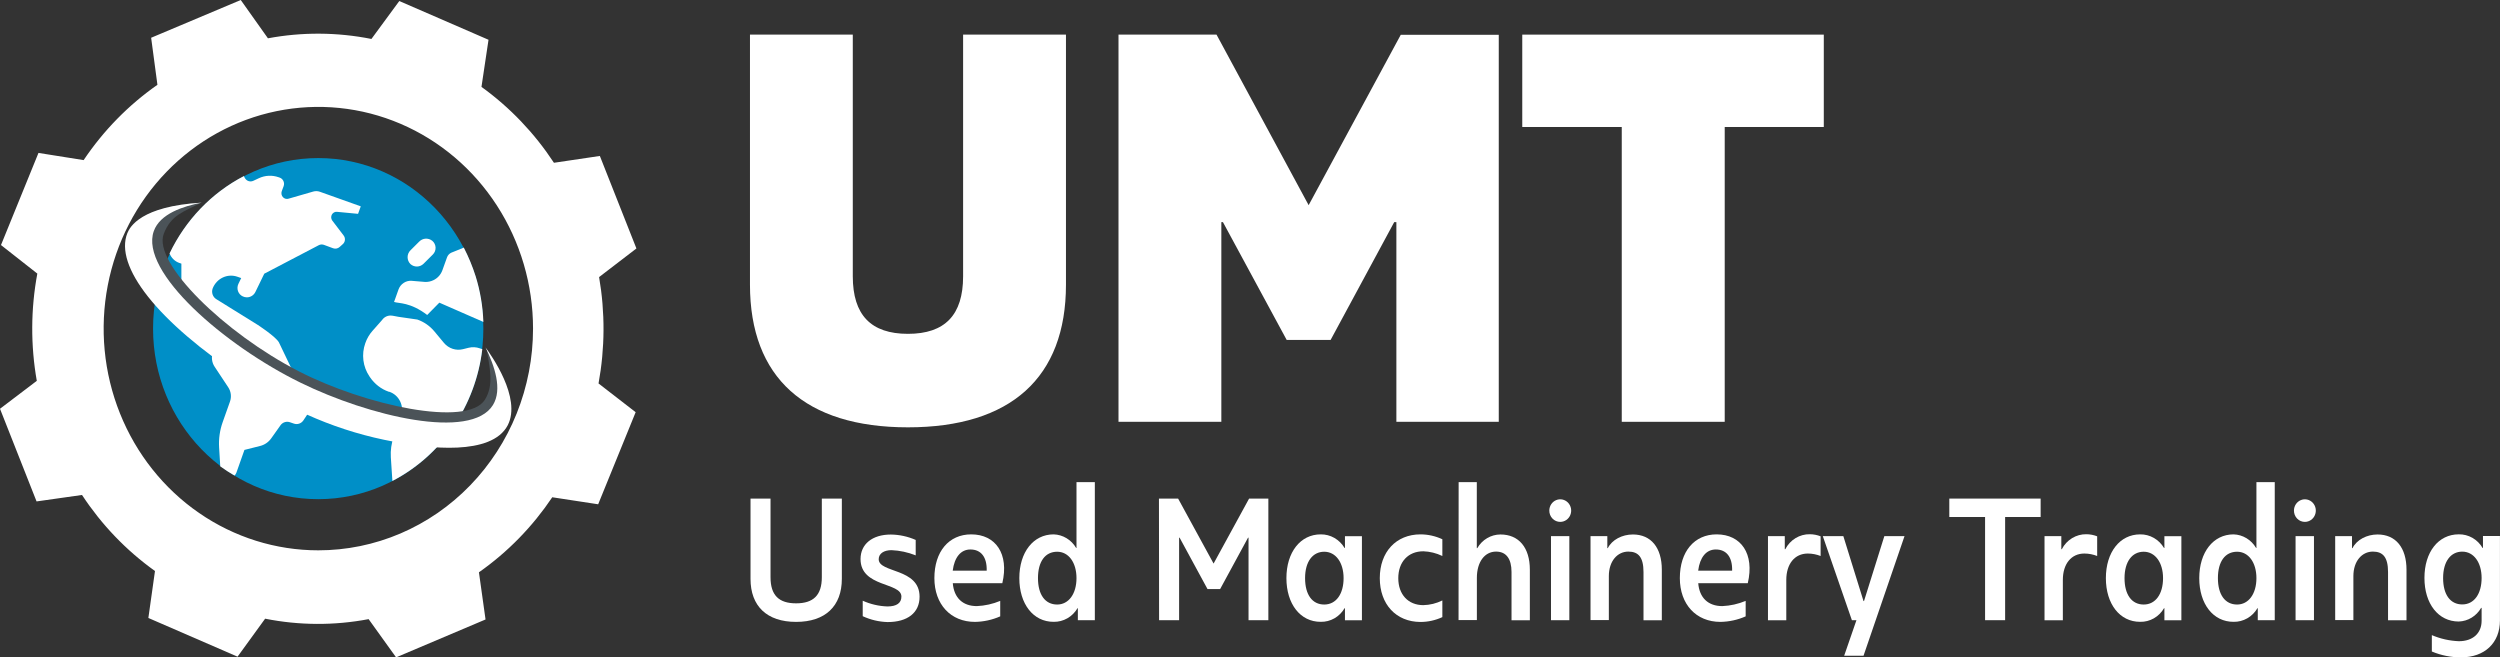
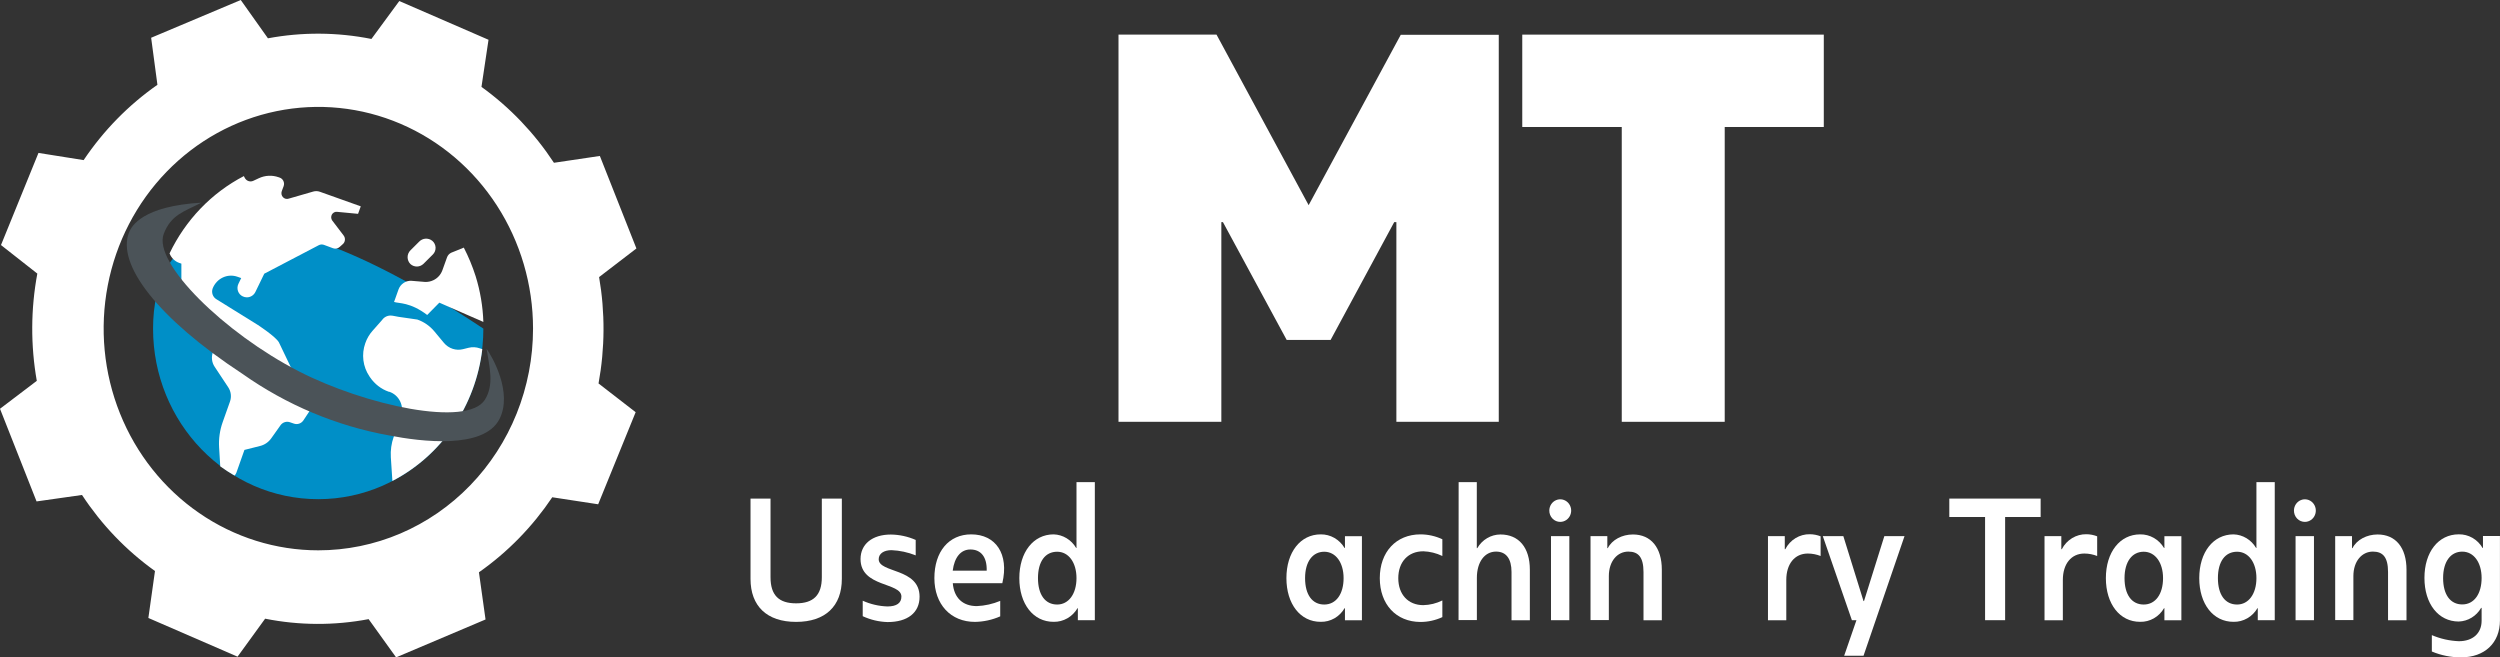
<svg xmlns="http://www.w3.org/2000/svg" width="251" height="66" viewBox="0 0 251 66" fill="none">
  <rect x="0" y="0" width="251" height="66" fill="#333333" stroke="none" />
  <path d="M60.149 27.819L63.896 24.945L60.225 15.658L55.616 16.343C53.661 13.365 51.195 10.783 48.34 8.723L49.047 3.993L40.089 0.103L37.291 3.911C33.861 3.227 30.338 3.205 26.901 3.846L24.172 0L15.175 3.791L15.805 8.514C12.904 10.54 10.392 13.104 8.397 16.075L3.863 15.353L0.099 24.603L3.747 27.469C3.085 31.024 3.067 34.675 3.694 38.236L0 41.041L3.671 50.343L8.234 49.695C10.198 52.686 12.682 55.274 15.56 57.329L14.896 62.044L23.85 65.931L26.619 62.116C30.049 62.8 33.573 62.815 37.009 62.161L39.768 66L48.748 62.195L48.085 57.459C50.967 55.437 53.463 52.883 55.447 49.925L60.056 50.63L63.82 41.384L60.093 38.5C60.741 34.973 60.76 31.353 60.149 27.819ZM31.961 55.253C27.698 55.253 23.531 53.948 19.986 51.502C16.441 49.056 13.678 45.579 12.047 41.512C10.415 37.444 9.989 32.968 10.82 28.65C11.652 24.332 13.705 20.366 16.72 17.253C19.734 14.14 23.575 12.02 27.756 11.161C31.938 10.302 36.272 10.742 40.21 12.427C44.149 14.112 47.516 16.965 49.884 20.626C52.252 24.287 53.517 28.59 53.517 32.993C53.517 35.918 52.959 38.813 51.875 41.515C50.791 44.217 49.202 46.671 47.199 48.738C45.196 50.806 42.818 52.445 40.201 53.563C37.584 54.681 34.78 55.255 31.948 55.253H31.961Z" fill="white" />
-   <path d="M31.948 50.117C41.106 50.117 48.529 42.45 48.529 32.993C48.529 23.536 41.106 15.87 31.948 15.87C22.791 15.87 15.367 23.536 15.367 32.993C15.367 42.45 22.791 50.117 31.948 50.117Z" fill="#008FC7" />
+   <path d="M31.948 50.117C41.106 50.117 48.529 42.45 48.529 32.993C22.791 15.87 15.367 23.536 15.367 32.993C15.367 42.45 22.791 50.117 31.948 50.117Z" fill="#008FC7" />
  <path d="M41.215 25.127C41.123 25.215 41.049 25.323 40.998 25.443C40.948 25.562 40.922 25.691 40.922 25.822C40.922 25.952 40.948 26.081 40.998 26.201C41.049 26.321 41.123 26.428 41.215 26.517C41.398 26.679 41.632 26.765 41.873 26.76C42.113 26.754 42.343 26.657 42.519 26.486L43.461 25.548C43.551 25.458 43.623 25.349 43.669 25.229C43.716 25.108 43.737 24.979 43.732 24.849C43.726 24.719 43.694 24.592 43.636 24.477C43.58 24.361 43.499 24.259 43.401 24.178C43.208 24.022 42.965 23.945 42.72 23.962C42.476 23.979 42.245 24.089 42.074 24.27L41.215 25.127Z" fill="white" />
  <path d="M42.892 31.623L44.109 30.387L48.529 32.322C48.477 30.765 48.217 29.223 47.757 27.74C47.44 26.746 47.042 25.783 46.566 24.86L45.303 25.373C45.109 25.464 44.957 25.63 44.882 25.836L44.417 27.13C44.337 27.352 44.215 27.555 44.057 27.728C43.9 27.901 43.712 28.04 43.502 28.137C43.251 28.256 42.976 28.314 42.7 28.308L41.34 28.195C41.059 28.171 40.778 28.241 40.539 28.396C40.3 28.55 40.116 28.78 40.014 29.051L39.699 29.938L39.562 30.315C40.043 30.483 41.181 30.315 42.908 31.637L42.892 31.623Z" fill="white" />
  <path d="M17.998 26.397L18.211 26.469V28.014C18.214 28.656 18.38 29.286 18.69 29.843C19 30.399 19.445 30.863 19.982 31.188L22.674 32.877L21.918 33.843L21.371 35.377C21.286 35.615 21.258 35.87 21.289 36.122C21.32 36.374 21.41 36.614 21.55 36.822L22.91 38.877C23.05 39.085 23.14 39.325 23.171 39.577C23.202 39.828 23.174 40.084 23.089 40.322L22.359 42.377C22.069 43.19 21.946 44.056 21.998 44.921L22.114 46.822C22.575 47.157 23.053 47.465 23.546 47.747C23.631 47.665 23.696 47.564 23.735 47.452L24.541 45.171L26.107 44.777C26.558 44.668 26.956 44.396 27.231 44.01L28.189 42.661C28.298 42.525 28.445 42.427 28.61 42.379C28.774 42.331 28.949 42.337 29.111 42.394L29.499 42.527C29.67 42.59 29.856 42.592 30.029 42.535C30.202 42.479 30.352 42.365 30.457 42.212L31.363 40.843C31.549 40.567 31.66 40.245 31.684 39.91C31.708 39.575 31.644 39.239 31.499 38.938L31.323 38.575C31.21 38.342 31.054 38.135 30.863 37.964C30.673 37.794 30.451 37.664 30.212 37.582L29.937 37.483C29.613 37.378 29.343 37.145 29.184 36.836L28 34.367C27.668 33.784 25.874 32.617 25.874 32.617L21.726 30.041C21.551 29.937 21.417 29.772 21.348 29.576C21.279 29.38 21.279 29.165 21.348 28.969C21.537 28.479 21.902 28.082 22.367 27.862C22.832 27.642 23.361 27.616 23.845 27.788L24.216 27.918L23.931 28.51C23.879 28.622 23.849 28.744 23.843 28.868C23.837 28.993 23.855 29.117 23.897 29.234C23.939 29.35 24.003 29.457 24.086 29.548C24.169 29.638 24.268 29.71 24.379 29.76C24.506 29.821 24.644 29.852 24.783 29.853C24.96 29.854 25.133 29.804 25.284 29.71C25.435 29.616 25.558 29.48 25.639 29.319L26.531 27.48L32.019 24.61C32.175 24.534 32.354 24.524 32.517 24.582L33.442 24.925C33.554 24.966 33.675 24.975 33.791 24.952C33.908 24.928 34.016 24.873 34.105 24.791L34.4 24.527C34.464 24.476 34.518 24.411 34.557 24.337C34.597 24.263 34.621 24.182 34.63 24.098C34.638 24.015 34.63 23.93 34.606 23.85C34.582 23.769 34.542 23.695 34.49 23.63L33.349 22.13C33.291 22.045 33.257 21.944 33.252 21.84C33.247 21.736 33.271 21.632 33.321 21.541C33.371 21.451 33.446 21.377 33.535 21.328C33.625 21.279 33.726 21.258 33.827 21.267L35.949 21.469L36.221 20.716L32.109 19.25C31.894 19.175 31.663 19.17 31.446 19.233L28.982 19.945C28.883 19.978 28.777 19.982 28.676 19.956C28.575 19.93 28.483 19.876 28.411 19.799C28.338 19.722 28.288 19.625 28.266 19.521C28.244 19.416 28.25 19.307 28.285 19.206L28.478 18.688C28.508 18.604 28.521 18.515 28.517 18.426C28.512 18.336 28.49 18.249 28.452 18.168C28.414 18.088 28.36 18.016 28.295 17.958C28.229 17.9 28.152 17.856 28.07 17.829L27.97 17.794C27.319 17.564 26.606 17.601 25.98 17.897L25.437 18.151C25.282 18.225 25.105 18.235 24.943 18.178C24.781 18.122 24.647 18.003 24.568 17.846L24.485 17.678C21.247 19.36 18.627 22.085 17.023 25.442C17.11 25.664 17.241 25.865 17.41 26.03C17.578 26.195 17.779 26.32 17.998 26.397Z" fill="white" />
  <path d="M48.171 34.973L48.423 35.055C48.092 37.858 47.094 40.533 45.519 42.842C43.944 45.151 41.841 47.022 39.396 48.288L39.24 45.911C39.197 45.213 39.295 44.513 39.529 43.856L40.262 41.801C40.346 41.559 40.382 41.301 40.368 41.044C40.353 40.787 40.289 40.535 40.178 40.304C40.067 40.073 39.912 39.868 39.723 39.7C39.533 39.533 39.313 39.406 39.075 39.329H39.028C38.268 39.064 37.611 38.555 37.151 37.877L37.085 37.777C36.763 37.3 36.557 36.749 36.485 36.172C36.414 35.595 36.478 35.008 36.674 34.462C36.832 34.002 37.078 33.58 37.397 33.219L38.358 32.133C38.455 31.992 38.584 31.877 38.734 31.798C38.883 31.72 39.049 31.68 39.217 31.681C39.426 31.681 39.701 31.76 40.006 31.808C41.29 32.003 41.9 32.082 41.9 32.082C42.562 32.312 43.152 32.721 43.608 33.267L44.576 34.431C44.809 34.707 45.111 34.912 45.45 35.022C45.788 35.132 46.149 35.143 46.493 35.055L47.04 34.918C47.414 34.824 47.807 34.843 48.171 34.973Z" fill="white" />
  <path d="M20.23 20.346C18.46 21.257 17.186 21.544 16.44 23.479C15.319 26.37 22.519 33.442 30.01 37.284C36.642 40.692 46.942 42.938 48.687 40.127C49.632 38.599 49.144 36.873 48.856 35.031C49.37 35.716 51.529 39.421 50.133 42.099C48.554 45.12 42.306 44.353 39.037 43.712C33.776 42.761 28.773 40.659 24.362 37.548C15.817 31.942 11.681 26.52 12.958 23.332C13.21 22.702 14.288 20.699 20.23 20.346Z" fill="#4B5358" />
-   <path d="M20.246 20.346C18.403 20.705 16.058 21.452 15.438 23.212C14.005 27.277 22.498 34.657 30.159 38.414C37.04 41.791 47.283 44.236 49.489 40.668C50.464 39.099 49.651 36.726 48.746 34.883C49.276 35.603 52.394 39.945 50.977 42.695C49.356 45.801 42.936 45.014 39.577 44.353C34.171 43.373 29.032 41.212 24.501 38.014C15.723 32.257 11.472 26.688 12.785 23.411C13.044 22.767 14.148 20.709 20.246 20.346Z" fill="white" />
  <path d="M84.521 50.058V58.116C84.521 60.856 82.863 62.438 79.928 62.438C76.993 62.438 75.352 60.853 75.352 58.116V50.058H77.361V57.959C77.361 59.753 78.19 60.575 79.928 60.575C81.666 60.575 82.511 59.753 82.511 57.959V50.058H84.521Z" fill="white" />
  <path d="M86.617 61.866V60.312C87.401 60.664 88.243 60.86 89.098 60.887C90.026 60.887 90.501 60.544 90.501 59.894C90.501 58.445 86.398 58.986 86.398 56.127C86.398 54.644 87.562 53.668 89.436 53.668C90.296 53.678 91.145 53.862 91.936 54.209V55.76C91.16 55.448 90.338 55.271 89.506 55.236C88.743 55.236 88.222 55.579 88.222 56.144C88.222 57.558 92.325 57 92.325 59.911C92.325 61.517 91.124 62.455 89.114 62.455C88.252 62.431 87.404 62.231 86.617 61.866Z" fill="white" />
  <path d="M93.812 58.044C93.812 55.377 95.265 53.651 97.51 53.651C99.961 53.651 101.327 55.603 100.634 58.551H95.66C95.779 60.017 96.654 60.853 98.074 60.853C98.88 60.818 99.674 60.641 100.422 60.329V61.883C99.62 62.236 98.759 62.424 97.888 62.438C95.451 62.438 93.812 60.678 93.812 58.044ZM99.065 57.294C99.099 55.925 98.492 55.168 97.427 55.168C96.466 55.168 95.822 55.952 95.653 57.294H99.065Z" fill="white" />
  <path d="M102.34 58.044C102.34 55.449 103.743 53.651 105.785 53.651C106.243 53.664 106.691 53.797 107.086 54.037C107.481 54.276 107.812 54.614 108.047 55.02H108.08V48.404H109.921V62.267H108.216V61.062H108.183C107.935 61.487 107.583 61.838 107.162 62.078C106.741 62.319 106.266 62.441 105.785 62.431C103.743 62.438 102.34 60.644 102.34 58.044ZM108.08 58.044C108.08 56.476 107.288 55.394 106.14 55.394C104.94 55.394 104.213 56.373 104.213 58.044C104.213 59.716 104.94 60.695 106.14 60.695C107.288 60.695 108.08 59.633 108.08 58.044Z" fill="white" />
-   <path d="M116.359 50.058H118.283L121.844 56.582L125.409 50.058H127.343V62.267H125.353V53.983H125.303L122.501 59.144H121.234L118.432 53.983H118.382V62.267H116.373L116.359 50.058Z" fill="white" />
  <path d="M129.156 58.044C129.156 55.449 130.556 53.651 132.598 53.651C133.079 53.644 133.553 53.767 133.973 54.007C134.393 54.248 134.746 54.597 134.996 55.02H135.033V53.835H136.737V62.277H135.033V61.062H134.996C134.749 61.488 134.397 61.839 133.976 62.08C133.555 62.32 133.08 62.442 132.598 62.431C130.556 62.438 129.156 60.644 129.156 58.044ZM134.897 58.044C134.897 56.476 134.104 55.394 132.953 55.394C131.803 55.394 131.03 56.373 131.03 58.044C131.03 59.716 131.756 60.695 132.953 60.695C134.15 60.695 134.897 59.633 134.897 58.044Z" fill="white" />
  <path d="M138.531 58.044C138.531 55.414 140.169 53.651 142.617 53.651C143.374 53.653 144.122 53.82 144.812 54.14V55.822C144.213 55.534 143.565 55.373 142.905 55.349C141.383 55.349 140.388 56.414 140.388 58.051C140.388 59.688 141.383 60.757 142.905 60.757C143.566 60.741 144.216 60.58 144.812 60.284V61.959C144.121 62.278 143.373 62.444 142.617 62.445C140.169 62.438 138.531 60.678 138.531 58.044Z" fill="white" />
  <path d="M146.447 48.404H148.271V55.031H148.321C148.561 54.615 148.9 54.27 149.307 54.03C149.714 53.79 150.174 53.663 150.642 53.661C152.499 53.661 153.597 54.986 153.597 57.202V62.277H151.757V57.435C151.757 56.092 151.216 55.38 150.205 55.38C149.057 55.38 148.278 56.428 148.278 58.014V62.253H146.438L146.447 48.404Z" fill="white" />
  <path d="M155.551 51.247C155.554 51.023 155.621 50.806 155.744 50.621C155.867 50.437 156.039 50.295 156.24 50.212C156.441 50.128 156.661 50.108 156.873 50.154C157.085 50.2 157.279 50.309 157.431 50.468C157.582 50.627 157.685 50.829 157.726 51.049C157.767 51.268 157.745 51.495 157.661 51.701C157.578 51.907 157.437 52.084 157.257 52.207C157.077 52.331 156.865 52.397 156.649 52.397C156.503 52.398 156.358 52.369 156.224 52.311C156.089 52.254 155.967 52.169 155.865 52.061C155.762 51.954 155.682 51.827 155.628 51.687C155.574 51.547 155.548 51.397 155.551 51.247ZM157.561 53.825V62.267H155.72V53.825H157.561Z" fill="white" />
  <path d="M159.688 53.825H161.375V55.031H161.425C161.846 54.192 162.861 53.661 163.942 53.661C165.766 53.661 166.847 54.986 166.847 57.202V62.277H165.007V57.435C165.007 55.952 164.499 55.38 163.485 55.38C162.387 55.38 161.528 56.339 161.528 57.839V62.253H159.688V53.825Z" fill="white" />
-   <path d="M168.656 58.044C168.656 55.377 170.109 53.651 172.354 53.651C174.801 53.651 176.171 55.603 175.478 58.551H170.503C170.619 60.017 171.498 60.853 172.918 60.853C173.723 60.818 174.518 60.641 175.265 60.329V61.883C174.464 62.236 173.603 62.424 172.732 62.438C170.294 62.438 168.656 60.678 168.656 58.044ZM173.906 57.294C173.939 55.925 173.332 55.168 172.268 55.168C171.306 55.168 170.666 55.952 170.497 57.294H173.906Z" fill="white" />
  <path d="M177.504 53.825H179.192V55.137H179.245C179.482 54.676 179.837 54.293 180.272 54.028C180.707 53.763 181.204 53.628 181.709 53.637C182.078 53.64 182.444 53.711 182.79 53.846V55.822C182.38 55.661 181.945 55.577 181.507 55.575C180.18 55.575 179.344 56.623 179.344 58.226V62.274H177.504V53.825Z" fill="white" />
  <path d="M186.387 62.267H185.929L183.008 53.825H185.07L187.097 60.349H187.146L189.189 53.825H191.215L187.097 65.839H185.153L186.387 62.267Z" fill="white" />
  <path d="M204.88 51.907H201.315V62.267H199.302V51.907H195.711V50.058H204.88V51.907Z" fill="white" />
  <path d="M205.27 53.825H206.957V55.137H207.007C207.245 54.677 207.601 54.293 208.037 54.029C208.472 53.764 208.969 53.628 209.474 53.637C209.844 53.64 210.21 53.711 210.556 53.846V55.822C210.146 55.661 209.711 55.577 209.272 55.575C207.946 55.575 207.11 56.623 207.11 58.226V62.274H205.27V53.825Z" fill="white" />
  <path d="M211.43 58.044C211.43 55.449 212.829 53.651 214.872 53.651C215.352 53.644 215.826 53.767 216.247 54.007C216.667 54.248 217.02 54.597 217.269 55.02H217.306V53.835H219.01V62.277H217.306V61.062H217.269C217.022 61.488 216.67 61.839 216.249 62.08C215.828 62.32 215.353 62.442 214.872 62.431C212.829 62.438 211.43 60.644 211.43 58.044ZM217.17 58.044C217.17 56.476 216.377 55.394 215.227 55.394C214.076 55.394 213.303 56.373 213.303 58.044C213.303 59.716 214.03 60.695 215.227 60.695C216.424 60.695 217.17 59.633 217.17 58.044Z" fill="white" />
  <path d="M220.805 58.044C220.805 55.449 222.207 53.651 224.25 53.651C224.708 53.664 225.155 53.797 225.551 54.037C225.946 54.276 226.277 54.614 226.512 55.02H226.545V48.404H228.385V62.267H226.681V61.062H226.648C226.4 61.487 226.048 61.838 225.627 62.078C225.206 62.319 224.731 62.441 224.25 62.431C222.207 62.438 220.805 60.644 220.805 58.044ZM226.545 58.044C226.545 56.476 225.752 55.394 224.605 55.394C223.405 55.394 222.678 56.373 222.678 58.044C222.678 59.716 223.405 60.695 224.605 60.695C225.752 60.695 226.545 59.633 226.545 58.044Z" fill="white" />
  <path d="M230.313 51.247C230.316 51.023 230.383 50.806 230.506 50.621C230.628 50.437 230.801 50.295 231.002 50.212C231.203 50.128 231.423 50.108 231.635 50.154C231.846 50.2 232.04 50.309 232.192 50.468C232.344 50.627 232.447 50.829 232.488 51.049C232.529 51.268 232.506 51.495 232.423 51.701C232.339 51.907 232.199 52.084 232.018 52.207C231.838 52.331 231.627 52.397 231.41 52.397C231.265 52.398 231.12 52.369 230.985 52.311C230.851 52.254 230.729 52.169 230.626 52.061C230.524 51.954 230.443 51.827 230.39 51.687C230.336 51.547 230.31 51.397 230.313 51.247ZM232.322 53.825V62.267H230.475V53.825H232.322Z" fill="white" />
  <path d="M234.453 53.825H236.141V55.031H236.191C236.612 54.192 237.627 53.661 238.708 53.661C240.532 53.661 241.613 54.986 241.613 57.202V62.277H239.759V57.435C239.759 55.952 239.252 55.38 238.237 55.38C237.139 55.38 236.28 56.339 236.28 57.839V62.253H234.453V53.825Z" fill="white" />
  <path d="M244.157 65.411V63.767C245.02 64.135 245.94 64.341 246.873 64.377C248.259 64.377 249.154 63.593 249.154 62.322V61.031H249.105C248.872 61.437 248.544 61.775 248.151 62.014C247.758 62.254 247.312 62.387 246.856 62.401C244.813 62.401 243.414 60.623 243.414 58.024C243.414 55.425 244.813 53.647 246.856 53.647C247.337 53.637 247.812 53.759 248.233 53.999C248.654 54.24 249.006 54.591 249.254 55.017H249.29V53.812H250.995V62.288C250.995 64.555 249.459 66 247.078 66C246.077 66 245.085 65.8 244.157 65.411ZM249.154 58.034C249.154 56.466 248.362 55.384 247.211 55.384C246.06 55.384 245.288 56.36 245.288 58.034C245.288 59.709 246.014 60.685 247.211 60.685C248.408 60.685 249.154 59.617 249.154 58.027V58.034Z" fill="white" />
-   <path d="M107.023 3.476V28.579C107.023 37.907 101.485 42.904 91.158 42.904C80.832 42.904 75.297 37.907 75.297 28.579V3.476H85.62V27.74C85.62 31.63 87.447 33.517 91.158 33.517C94.869 33.517 96.696 31.63 96.696 27.74V3.476H107.023Z" fill="white" />
  <path d="M112.297 3.476H122.139L131.388 20.599L140.637 3.493H150.476V42.349H140.196V22.301H139.98L133.593 34.13H129.183L122.783 22.301H122.623V42.349H112.297V3.476Z" fill="white" />
  <path d="M183.109 12.75H173.161V42.349H162.824V12.75H152.836V3.476H183.109V12.75Z" fill="white" />
</svg>